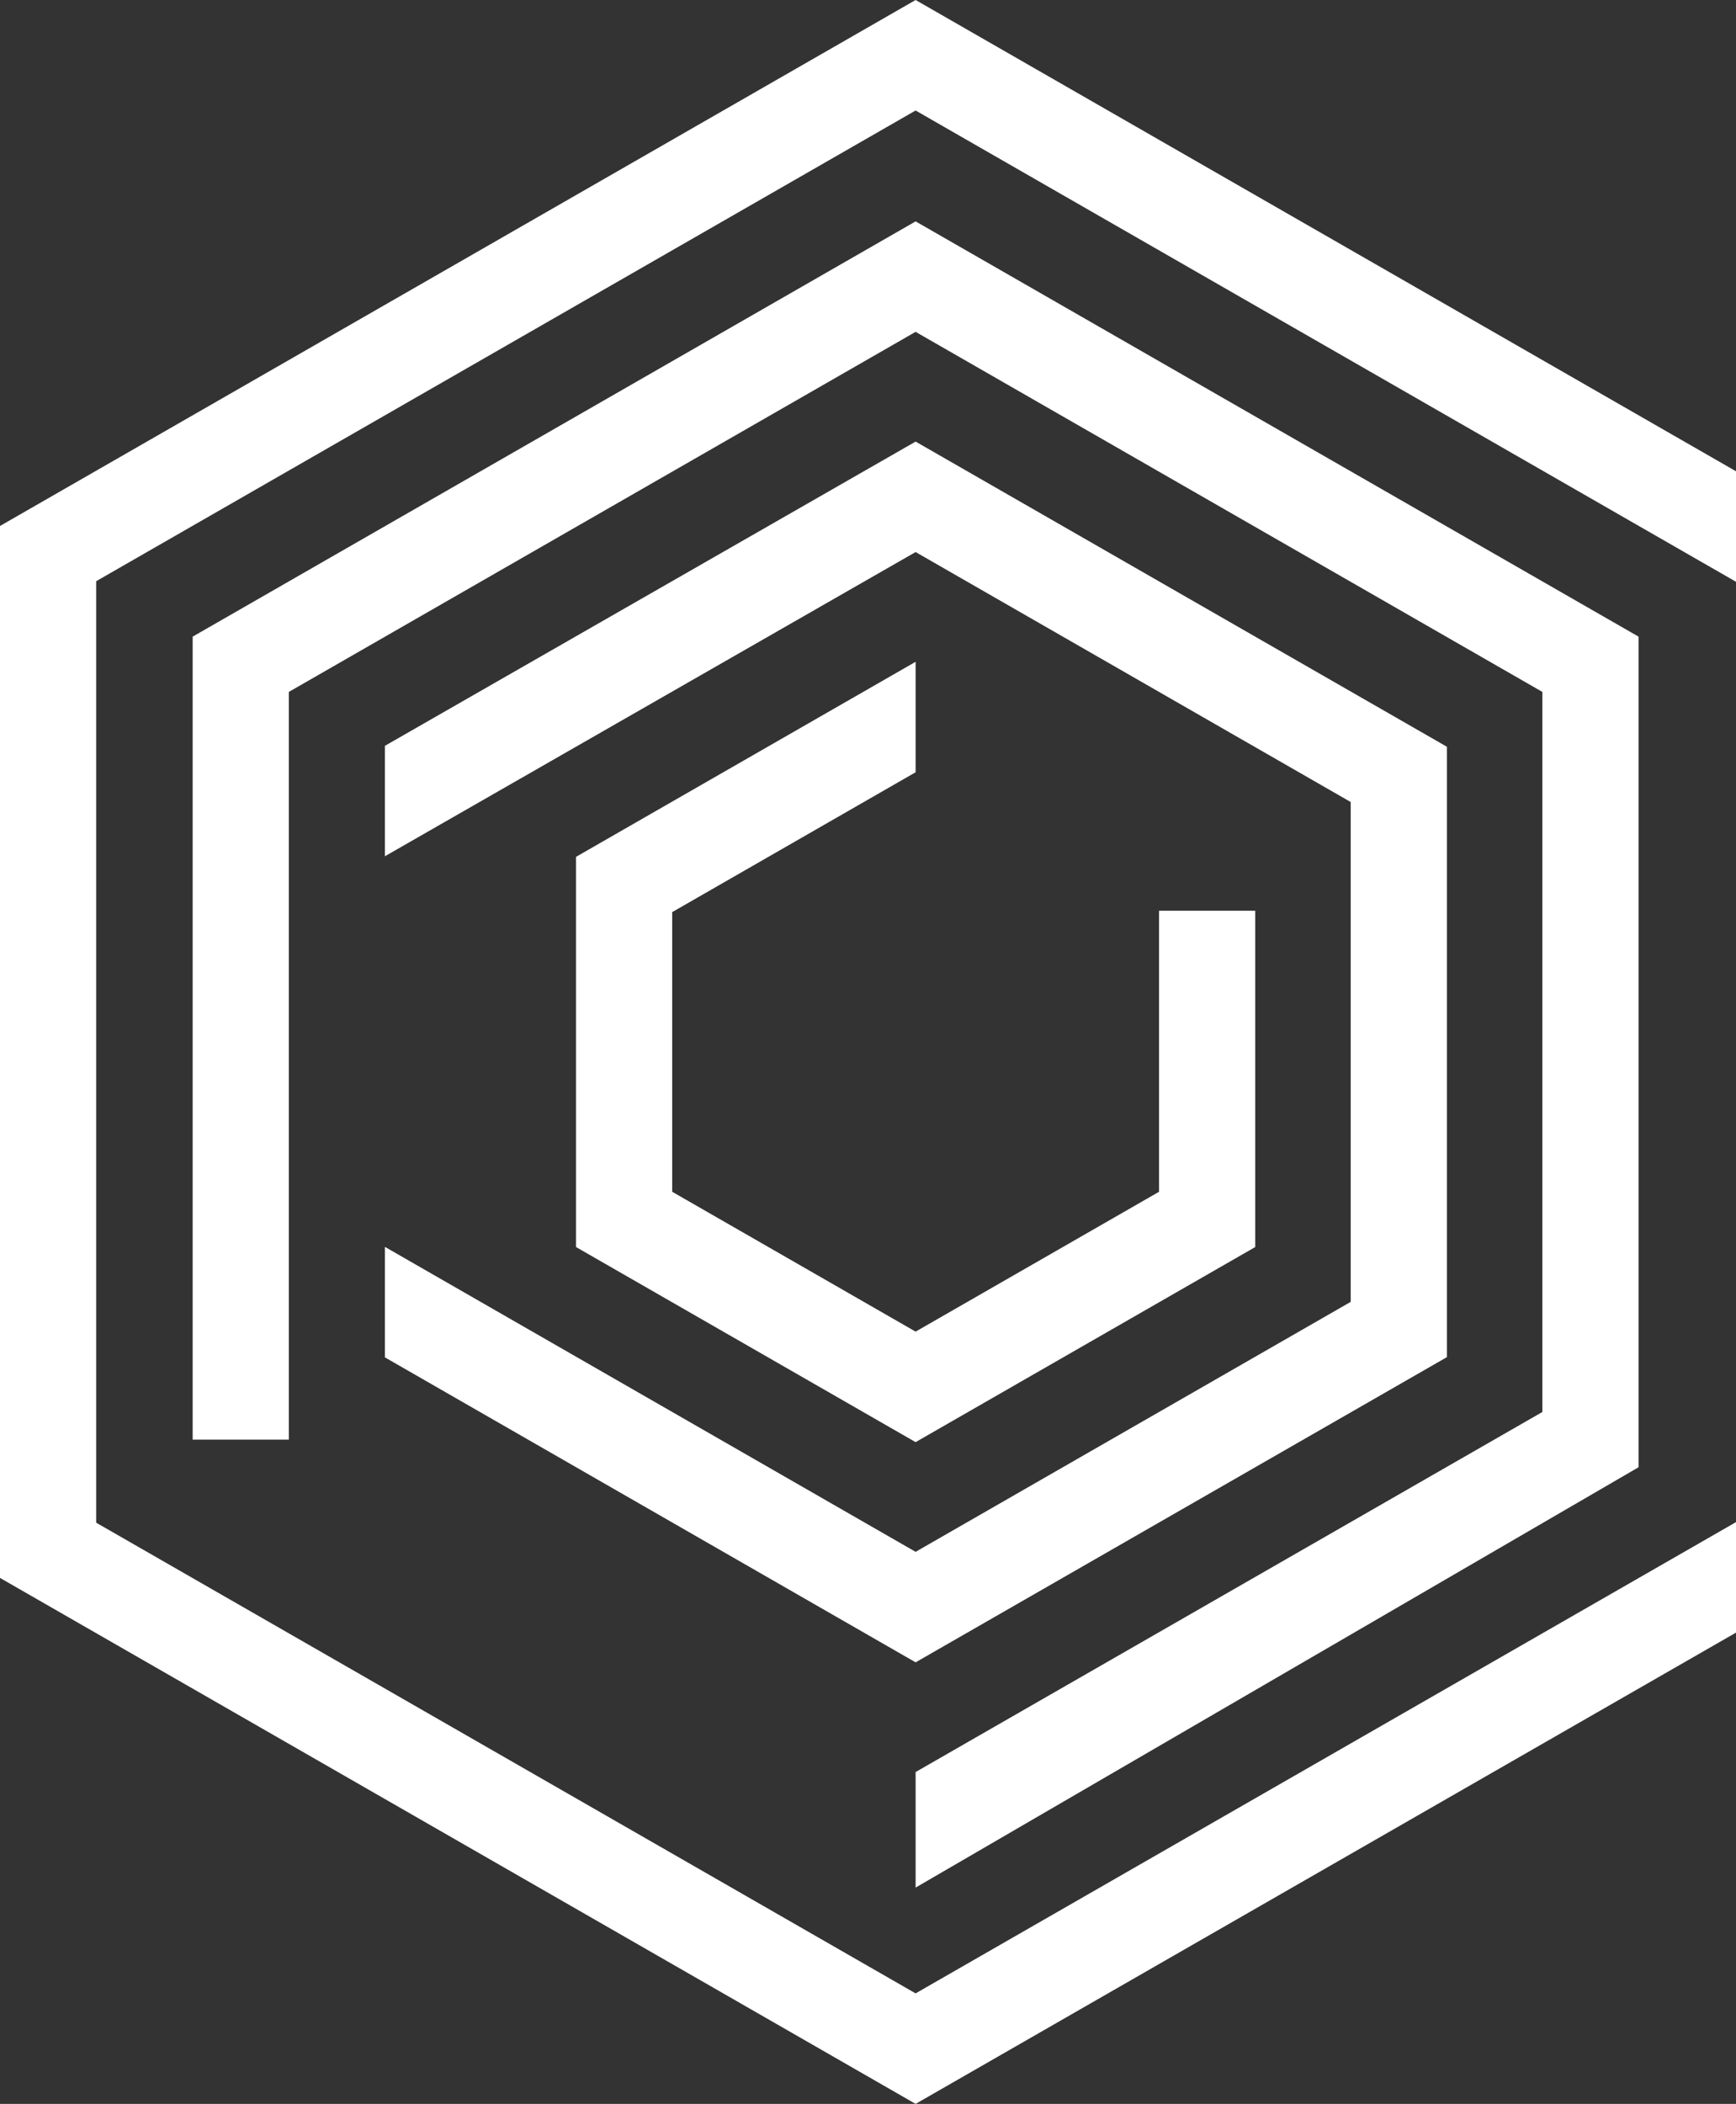
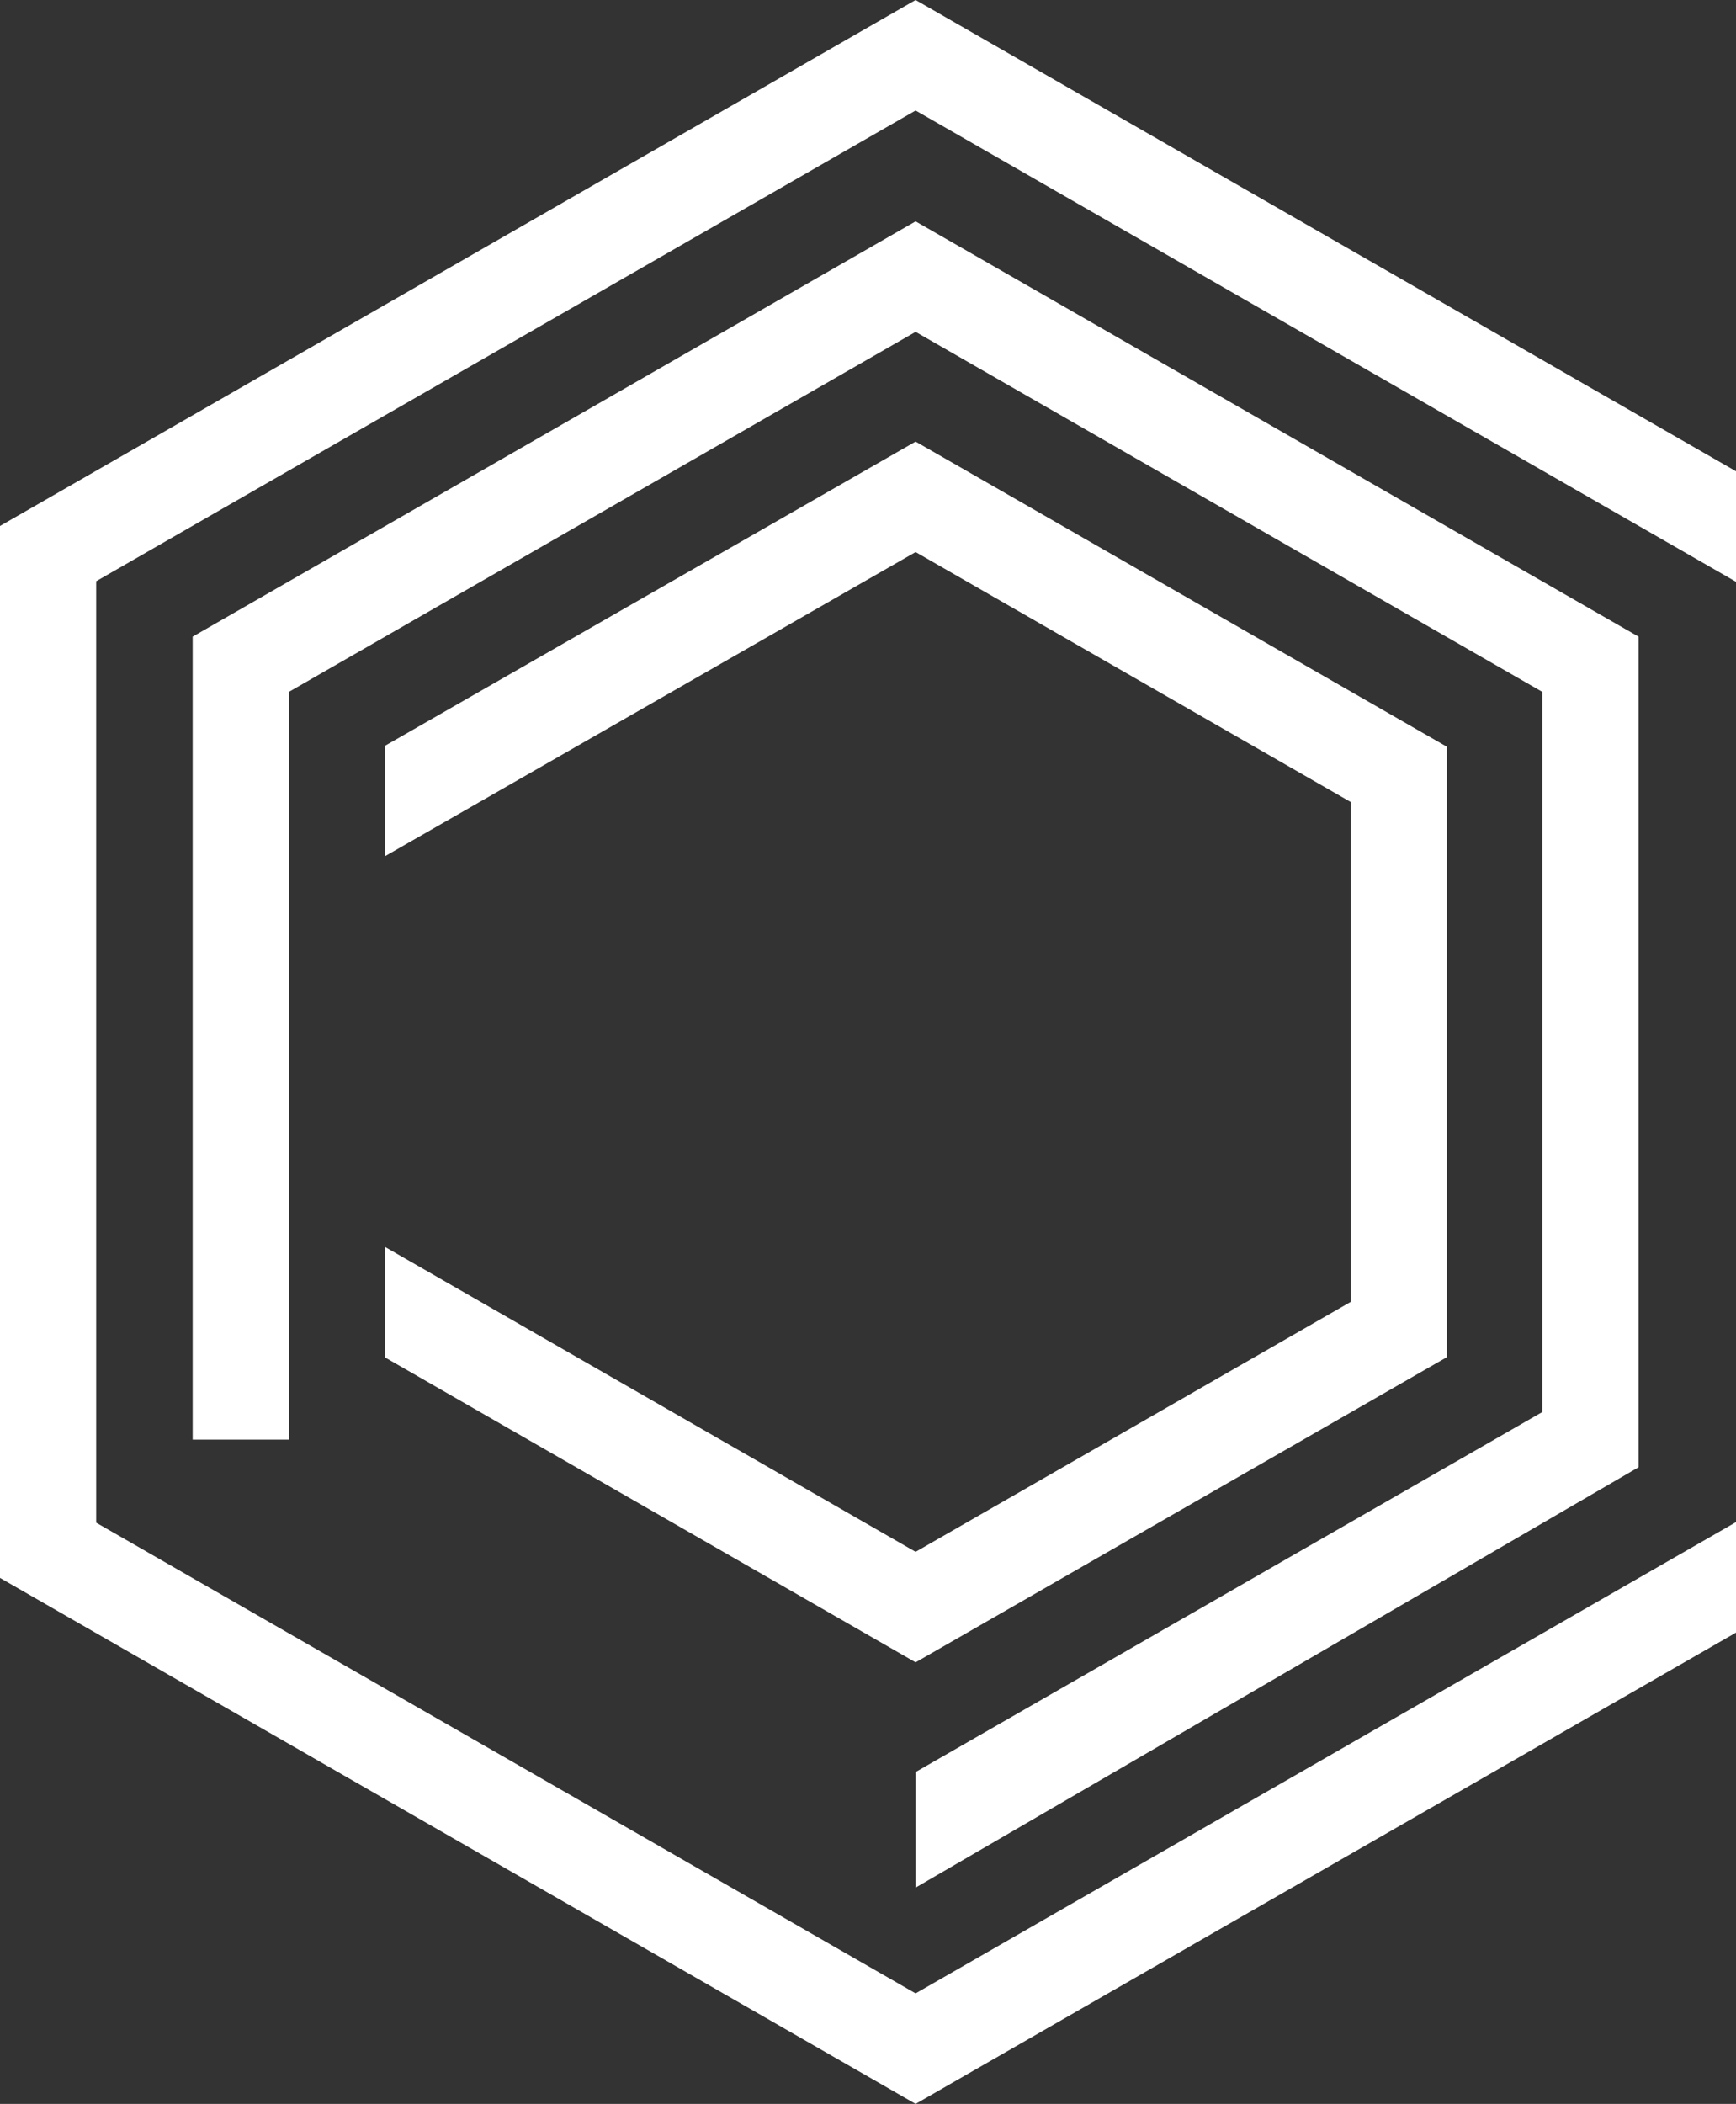
<svg xmlns="http://www.w3.org/2000/svg" width="52" height="63" viewBox="0 0 52 63" fill="none">
  <rect x="0" y="0" width="52" height="63" style="fill:#333333;stroke:none;opacity:1;fill-opacity:1" />
  <style type="text/css">
        *{fill:white;}
    </style>
  <g>
-     <path d="M34.718 27.271V35.687L27.426 39.875L20.135 35.687V27.313L27.426 23.125V19.817L17.254 25.658V37.342L27.426 43.184L37.599 37.342V27.271H34.718Z" />
    <path d="M27.426 6.629L5.771 19.064V43.109H8.652V20.719L27.426 9.937L46.2 20.719V42.281L27.426 53.063V56.523L49.081 43.936V19.064L27.426 6.629Z" />
    <path d="M27.426 13.223L11.53 22.333V25.64L27.426 16.531L40.459 24.016V38.984L27.426 46.469L11.53 37.337V40.646L27.426 49.778L43.34 40.639V22.361L27.426 13.223Z" />
    <path d="M52 45.579L27.426 59.691L2.881 45.596V17.404L27.426 3.309L52 17.421V14.112L27.426 0L0 15.75V47.25L27.426 63L52 48.888V45.579Z" />
  </g>
</svg>